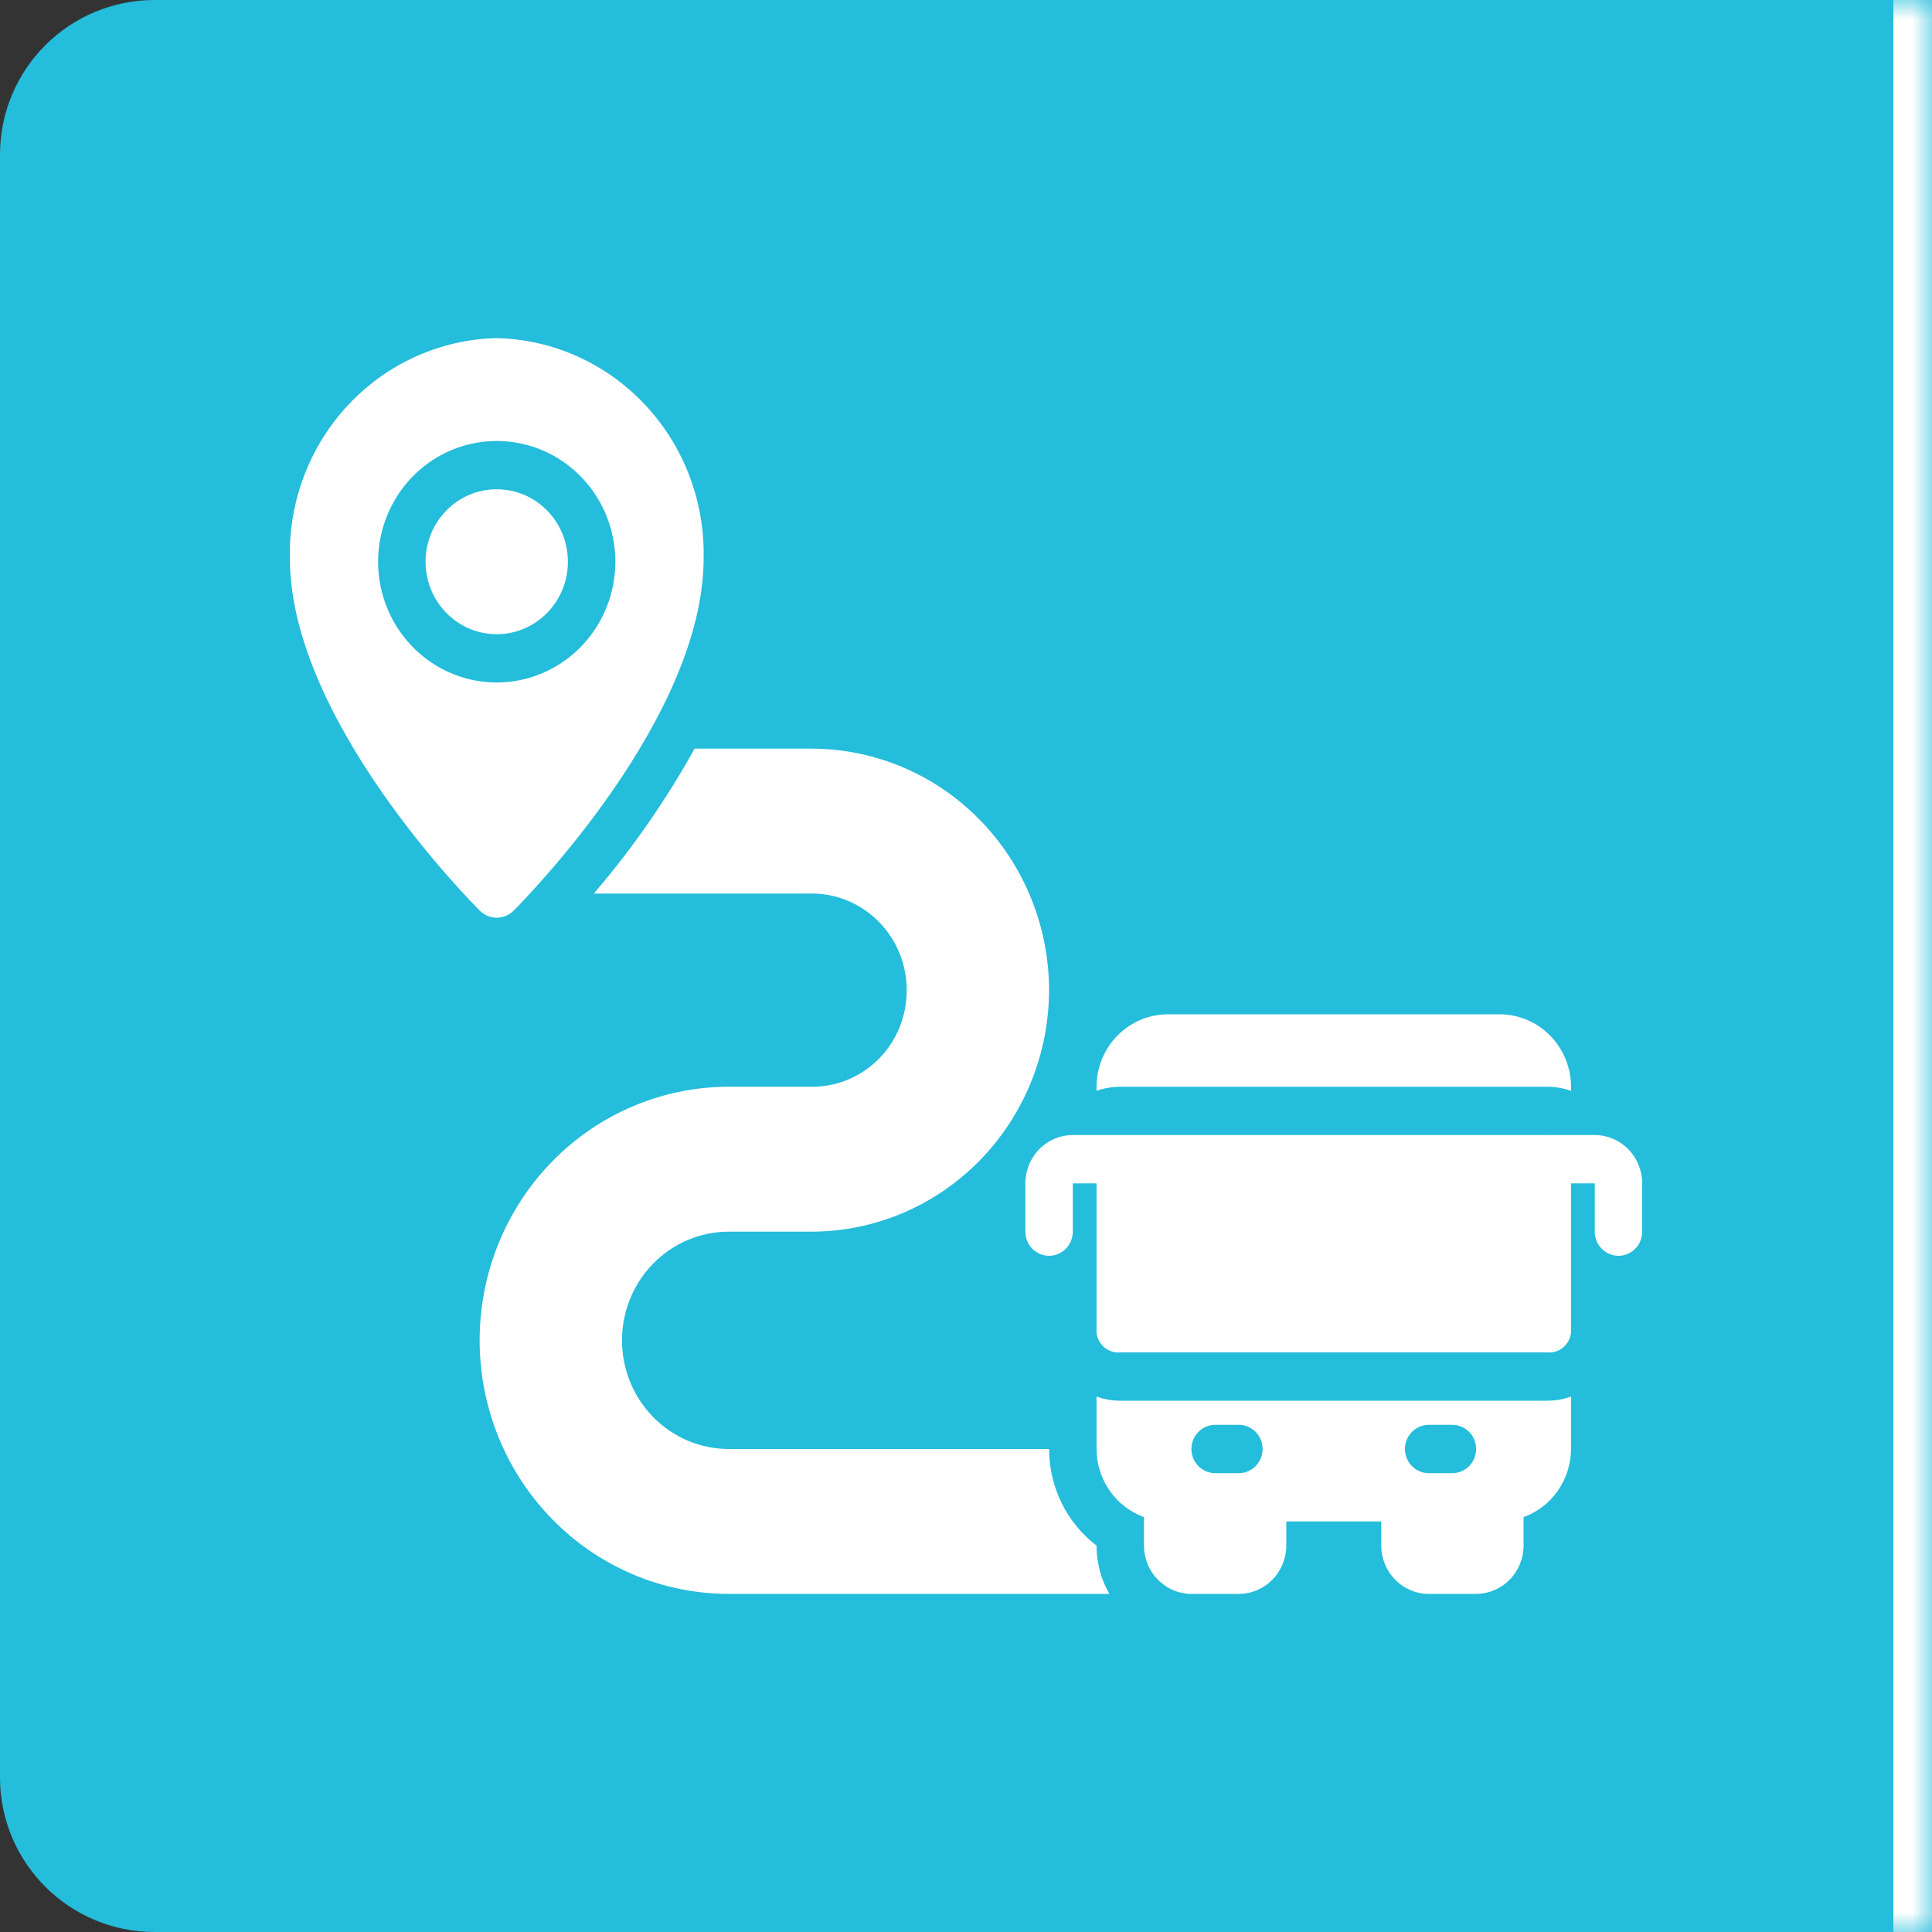
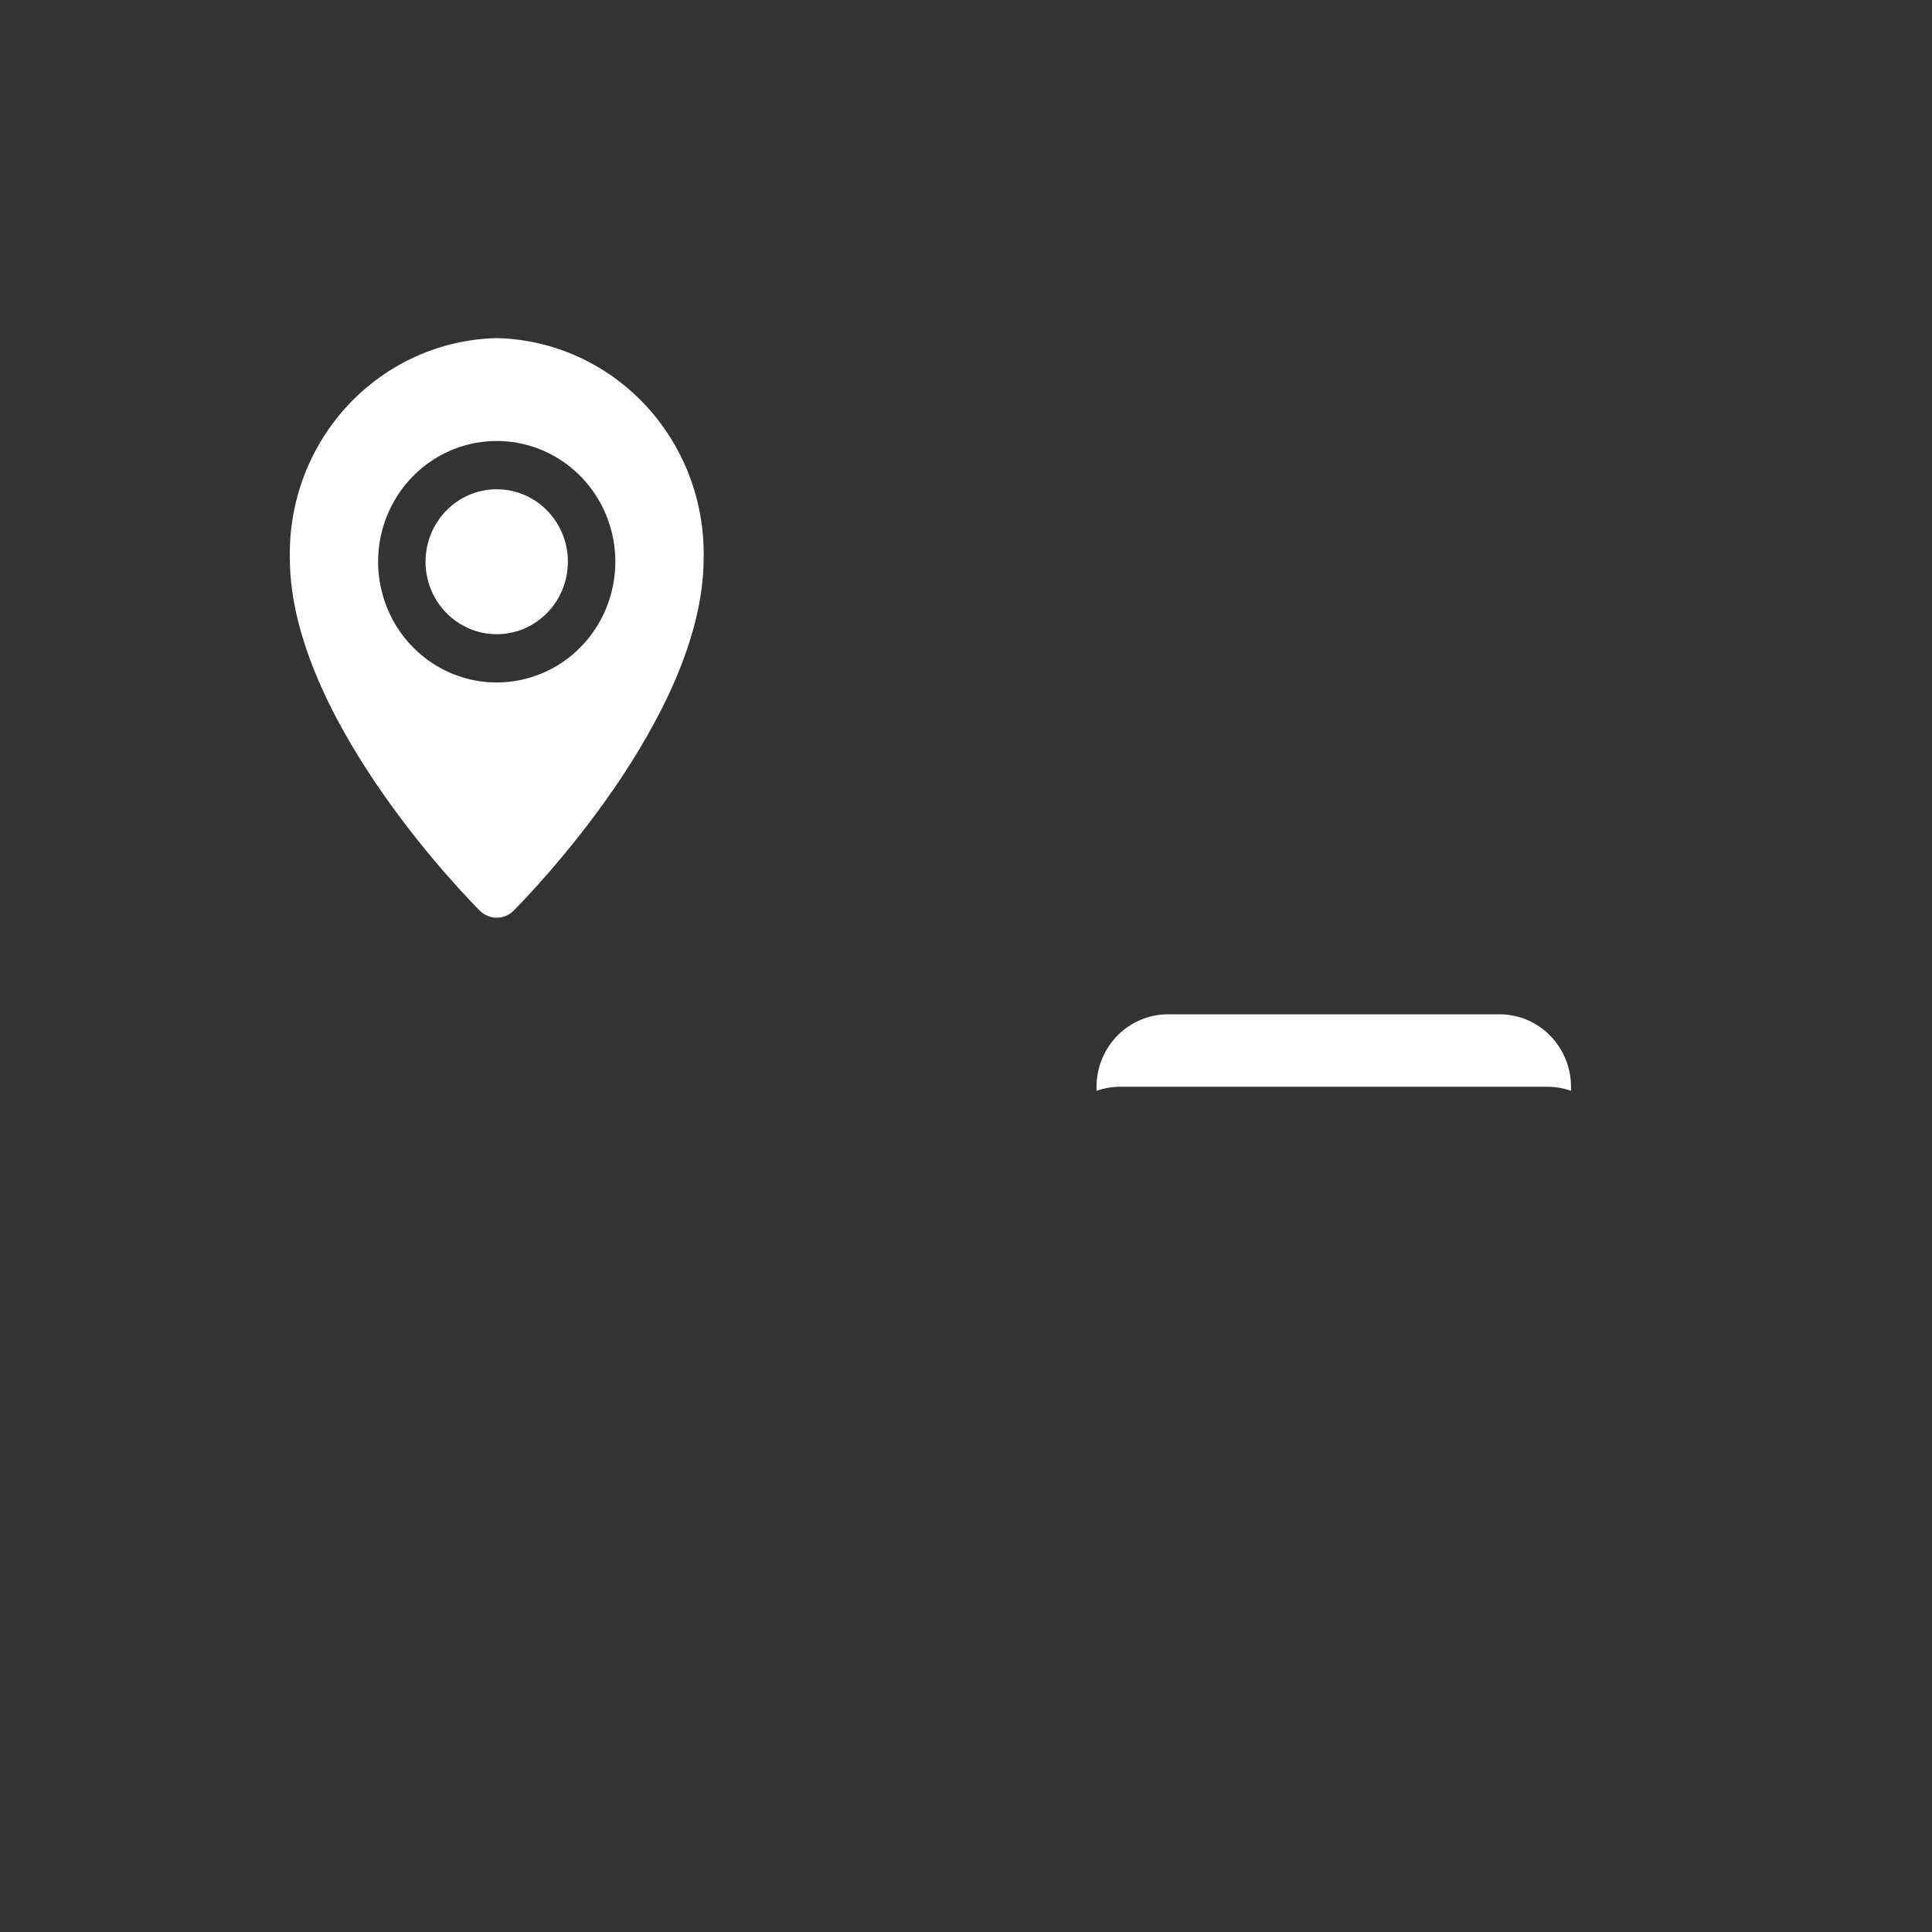
<svg xmlns="http://www.w3.org/2000/svg" width="50" height="50" viewBox="0 0 50 50" fill="none">
  <rect x="0" y="0" width="50" height="50" fill="#333333" stroke="none" />
  <mask id="path-1-inside-1_5078_1560" fill="white">
-     <path d="M0 4C0 1.791 1.791 0 4 0H50V50H4C1.791 50 0 48.209 0 46V4Z" />
-   </mask>
-   <path d="M0 4C0 1.791 1.791 0 4 0H50V50H4C1.791 50 0 48.209 0 46V4Z" fill="#24BDDB" />
+     </mask>
  <path d="M0 0H50H0ZM50 50H0H50ZM0 50V0V50ZM51 0V50H49V0H51Z" fill="white" mask="url(#path-1-inside-1_5078_1560)" />
  <path d="M12.855 16.413C13.873 16.413 14.697 15.573 14.697 14.537C14.697 13.502 13.873 12.662 12.855 12.662C11.838 12.662 11.013 13.502 11.013 14.537C11.013 15.573 11.838 16.413 12.855 16.413Z" fill="white" />
  <path fill-rule="evenodd" clip-rule="evenodd" d="M12.855 8.75C11.404 8.784 10.025 9.402 9.021 10.47C8.018 11.537 7.471 12.966 7.501 14.444C7.501 18.637 12.223 23.375 12.425 23.575C12.541 23.687 12.695 23.75 12.855 23.75C13.015 23.75 13.169 23.687 13.285 23.575L13.295 23.565C13.607 23.249 18.21 18.582 18.21 14.444C18.24 12.966 17.693 11.537 16.689 10.47C15.685 9.402 14.307 8.784 12.855 8.75ZM12.855 17.663C12.248 17.663 11.655 17.479 11.15 17.136C10.645 16.793 10.251 16.304 10.019 15.733C9.787 15.162 9.726 14.534 9.844 13.928C9.963 13.322 10.255 12.765 10.684 12.328C11.114 11.891 11.661 11.593 12.256 11.473C12.852 11.352 13.469 11.414 14.03 11.65C14.591 11.887 15.071 12.287 15.408 12.801C15.745 13.315 15.925 13.919 15.925 14.537C15.925 15.366 15.601 16.161 15.026 16.747C14.45 17.333 13.669 17.662 12.855 17.663Z" fill="white" />
-   <path d="M28.709 41.25H18.86C17.151 41.25 15.511 40.559 14.302 39.328C13.092 38.097 12.413 36.428 12.413 34.688C12.413 32.947 13.092 31.278 14.302 30.047C15.511 28.816 17.151 28.125 18.86 28.125H21.009C21.332 28.127 21.653 28.063 21.951 27.938C22.25 27.813 22.522 27.629 22.75 27.397C22.979 27.164 23.159 26.888 23.282 26.584C23.405 26.28 23.467 25.954 23.465 25.625C23.466 25.297 23.402 24.971 23.279 24.668C23.155 24.365 22.974 24.089 22.746 23.857C22.518 23.625 22.247 23.441 21.95 23.315C21.651 23.189 21.332 23.125 21.009 23.125H15.367C16.36 21.969 17.234 20.712 17.976 19.375H21.009C22.637 19.378 24.197 20.037 25.348 21.209C26.499 22.38 27.147 23.968 27.15 25.625C27.146 27.282 26.498 28.869 25.348 30.041C24.197 31.212 22.637 31.872 21.009 31.875H18.86C18.128 31.875 17.425 32.171 16.907 32.699C16.389 33.226 16.097 33.942 16.097 34.688C16.097 35.433 16.389 36.149 16.907 36.676C17.425 37.204 18.128 37.5 18.86 37.5H27.15C27.15 37.985 27.261 38.463 27.474 38.897C27.688 39.331 27.997 39.709 28.378 40C28.378 40.439 28.492 40.87 28.709 41.25Z" fill="white" />
-   <path d="M40.044 29.375H28.992C28.958 29.372 28.924 29.372 28.89 29.375H27.764C27.438 29.375 27.126 29.507 26.896 29.741C26.665 29.976 26.536 30.294 26.536 30.625V31.875C26.536 32.041 26.6 32.2 26.715 32.317C26.831 32.434 26.987 32.5 27.15 32.5C27.312 32.5 27.469 32.434 27.584 32.317C27.699 32.2 27.764 32.041 27.764 31.875V30.625H28.378V34.489C28.394 34.639 28.467 34.776 28.582 34.872C28.697 34.968 28.844 35.014 28.992 35H40.044C40.192 35.014 40.339 34.968 40.453 34.872C40.568 34.776 40.642 34.639 40.658 34.489V30.625H41.272V31.875C41.272 32.041 41.337 32.2 41.452 32.317C41.567 32.434 41.723 32.5 41.886 32.5C42.049 32.5 42.205 32.434 42.32 32.317C42.435 32.2 42.5 32.041 42.5 31.875V30.625C42.5 30.294 42.37 29.976 42.14 29.741C41.91 29.507 41.597 29.375 41.272 29.375H40.145C40.112 29.372 40.078 29.372 40.044 29.375Z" fill="white" />
  <path d="M40.658 28.125V28.231C40.461 28.161 40.253 28.125 40.044 28.125H28.992C28.783 28.125 28.575 28.161 28.378 28.231V28.125C28.379 27.628 28.574 27.152 28.919 26.801C29.264 26.45 29.732 26.252 30.22 26.25H38.816C39.304 26.252 39.772 26.45 40.117 26.801C40.462 27.152 40.657 27.628 40.658 28.125Z" fill="white" />
-   <path fill-rule="evenodd" clip-rule="evenodd" d="M28.992 36.25H40.044C40.253 36.25 40.461 36.214 40.658 36.144V37.5C40.656 37.887 40.537 38.263 40.317 38.579C40.098 38.894 39.788 39.133 39.43 39.263V40C39.429 40.331 39.299 40.649 39.069 40.883C38.839 41.117 38.527 41.249 38.202 41.25H36.974C36.648 41.249 36.337 41.117 36.107 40.883C35.877 40.649 35.747 40.331 35.746 40V39.375H33.29V40C33.289 40.331 33.159 40.649 32.929 40.883C32.699 41.117 32.387 41.249 32.062 41.25H30.834C30.508 41.249 30.197 41.117 29.966 40.883C29.736 40.649 29.607 40.331 29.606 40V39.263C29.248 39.133 28.938 38.894 28.718 38.579C28.498 38.263 28.38 37.887 28.378 37.5V36.144C28.575 36.214 28.782 36.25 28.992 36.25ZM31.448 38.125H32.062C32.225 38.125 32.381 38.059 32.496 37.942C32.611 37.825 32.676 37.666 32.676 37.5C32.676 37.334 32.611 37.175 32.496 37.058C32.381 36.941 32.225 36.875 32.062 36.875H31.448C31.285 36.875 31.129 36.941 31.014 37.058C30.898 37.175 30.834 37.334 30.834 37.5C30.834 37.666 30.898 37.825 31.014 37.942C31.129 38.059 31.285 38.125 31.448 38.125ZM36.974 38.125H37.588C37.751 38.125 37.907 38.059 38.022 37.942C38.137 37.825 38.202 37.666 38.202 37.5C38.202 37.334 38.137 37.175 38.022 37.058C37.907 36.941 37.751 36.875 37.588 36.875H36.974C36.811 36.875 36.655 36.941 36.54 37.058C36.425 37.175 36.36 37.334 36.36 37.5C36.36 37.666 36.425 37.825 36.54 37.942C36.655 38.059 36.811 38.125 36.974 38.125Z" fill="white" />
</svg>